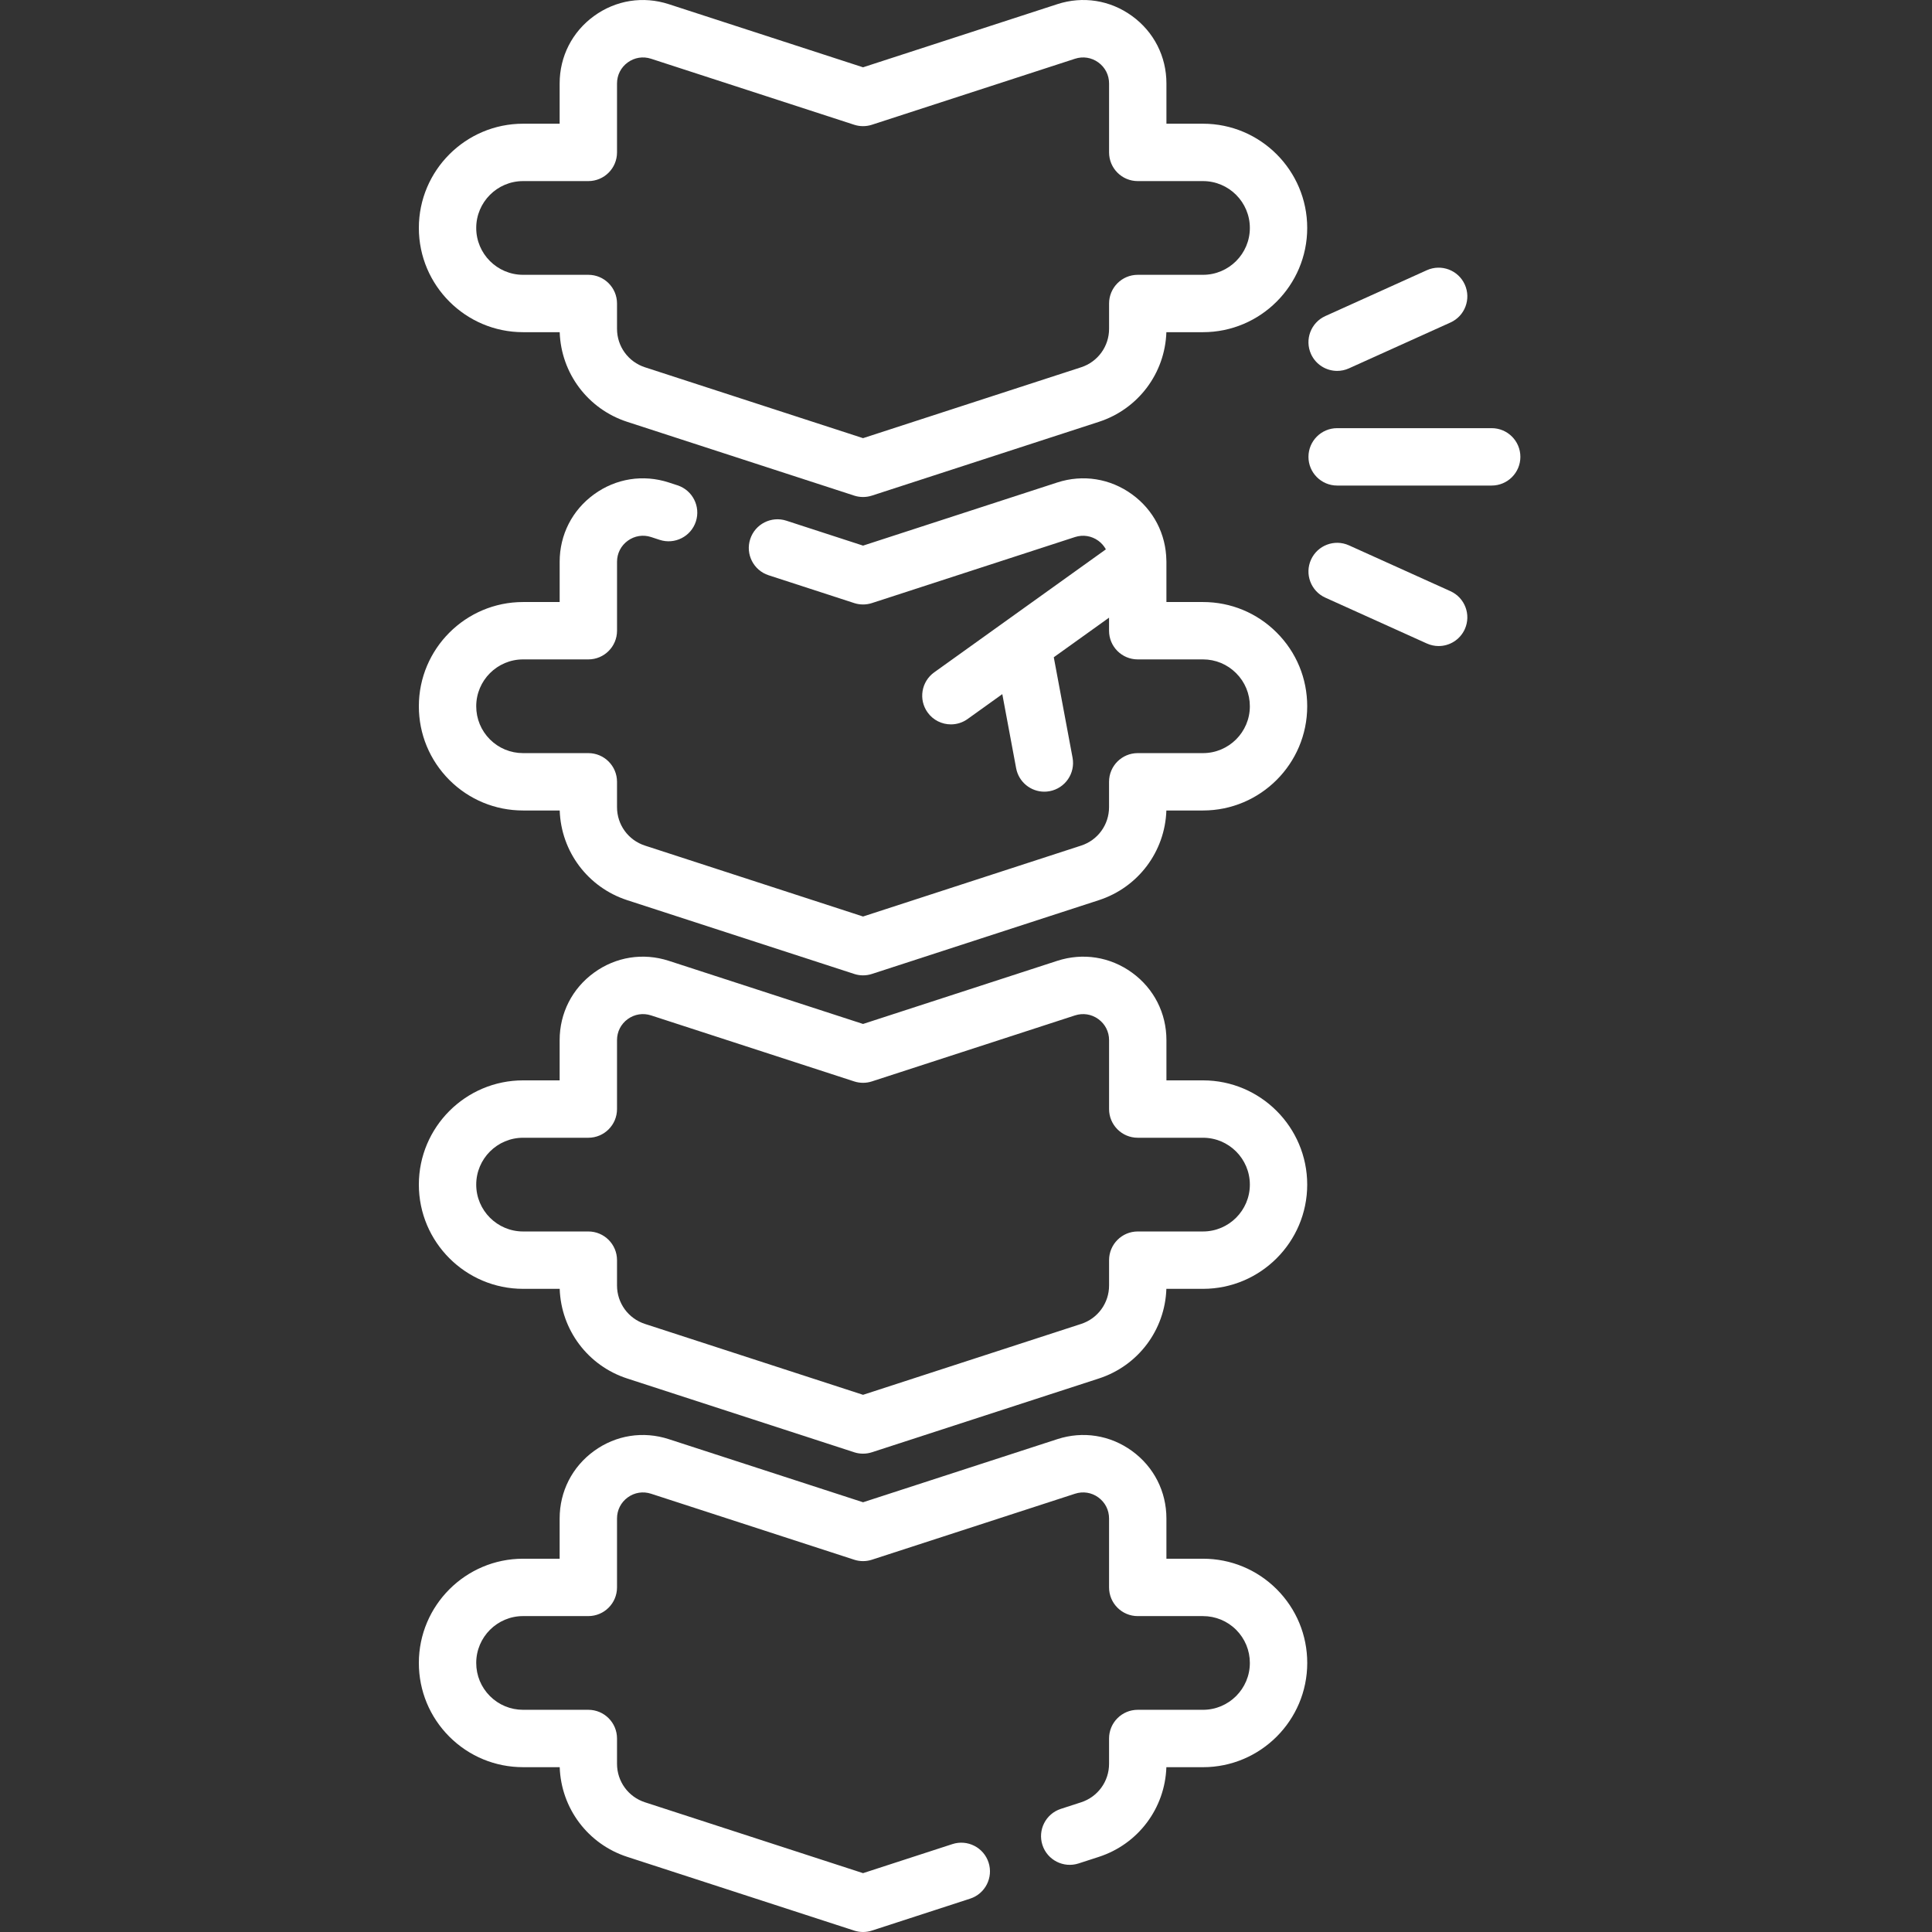
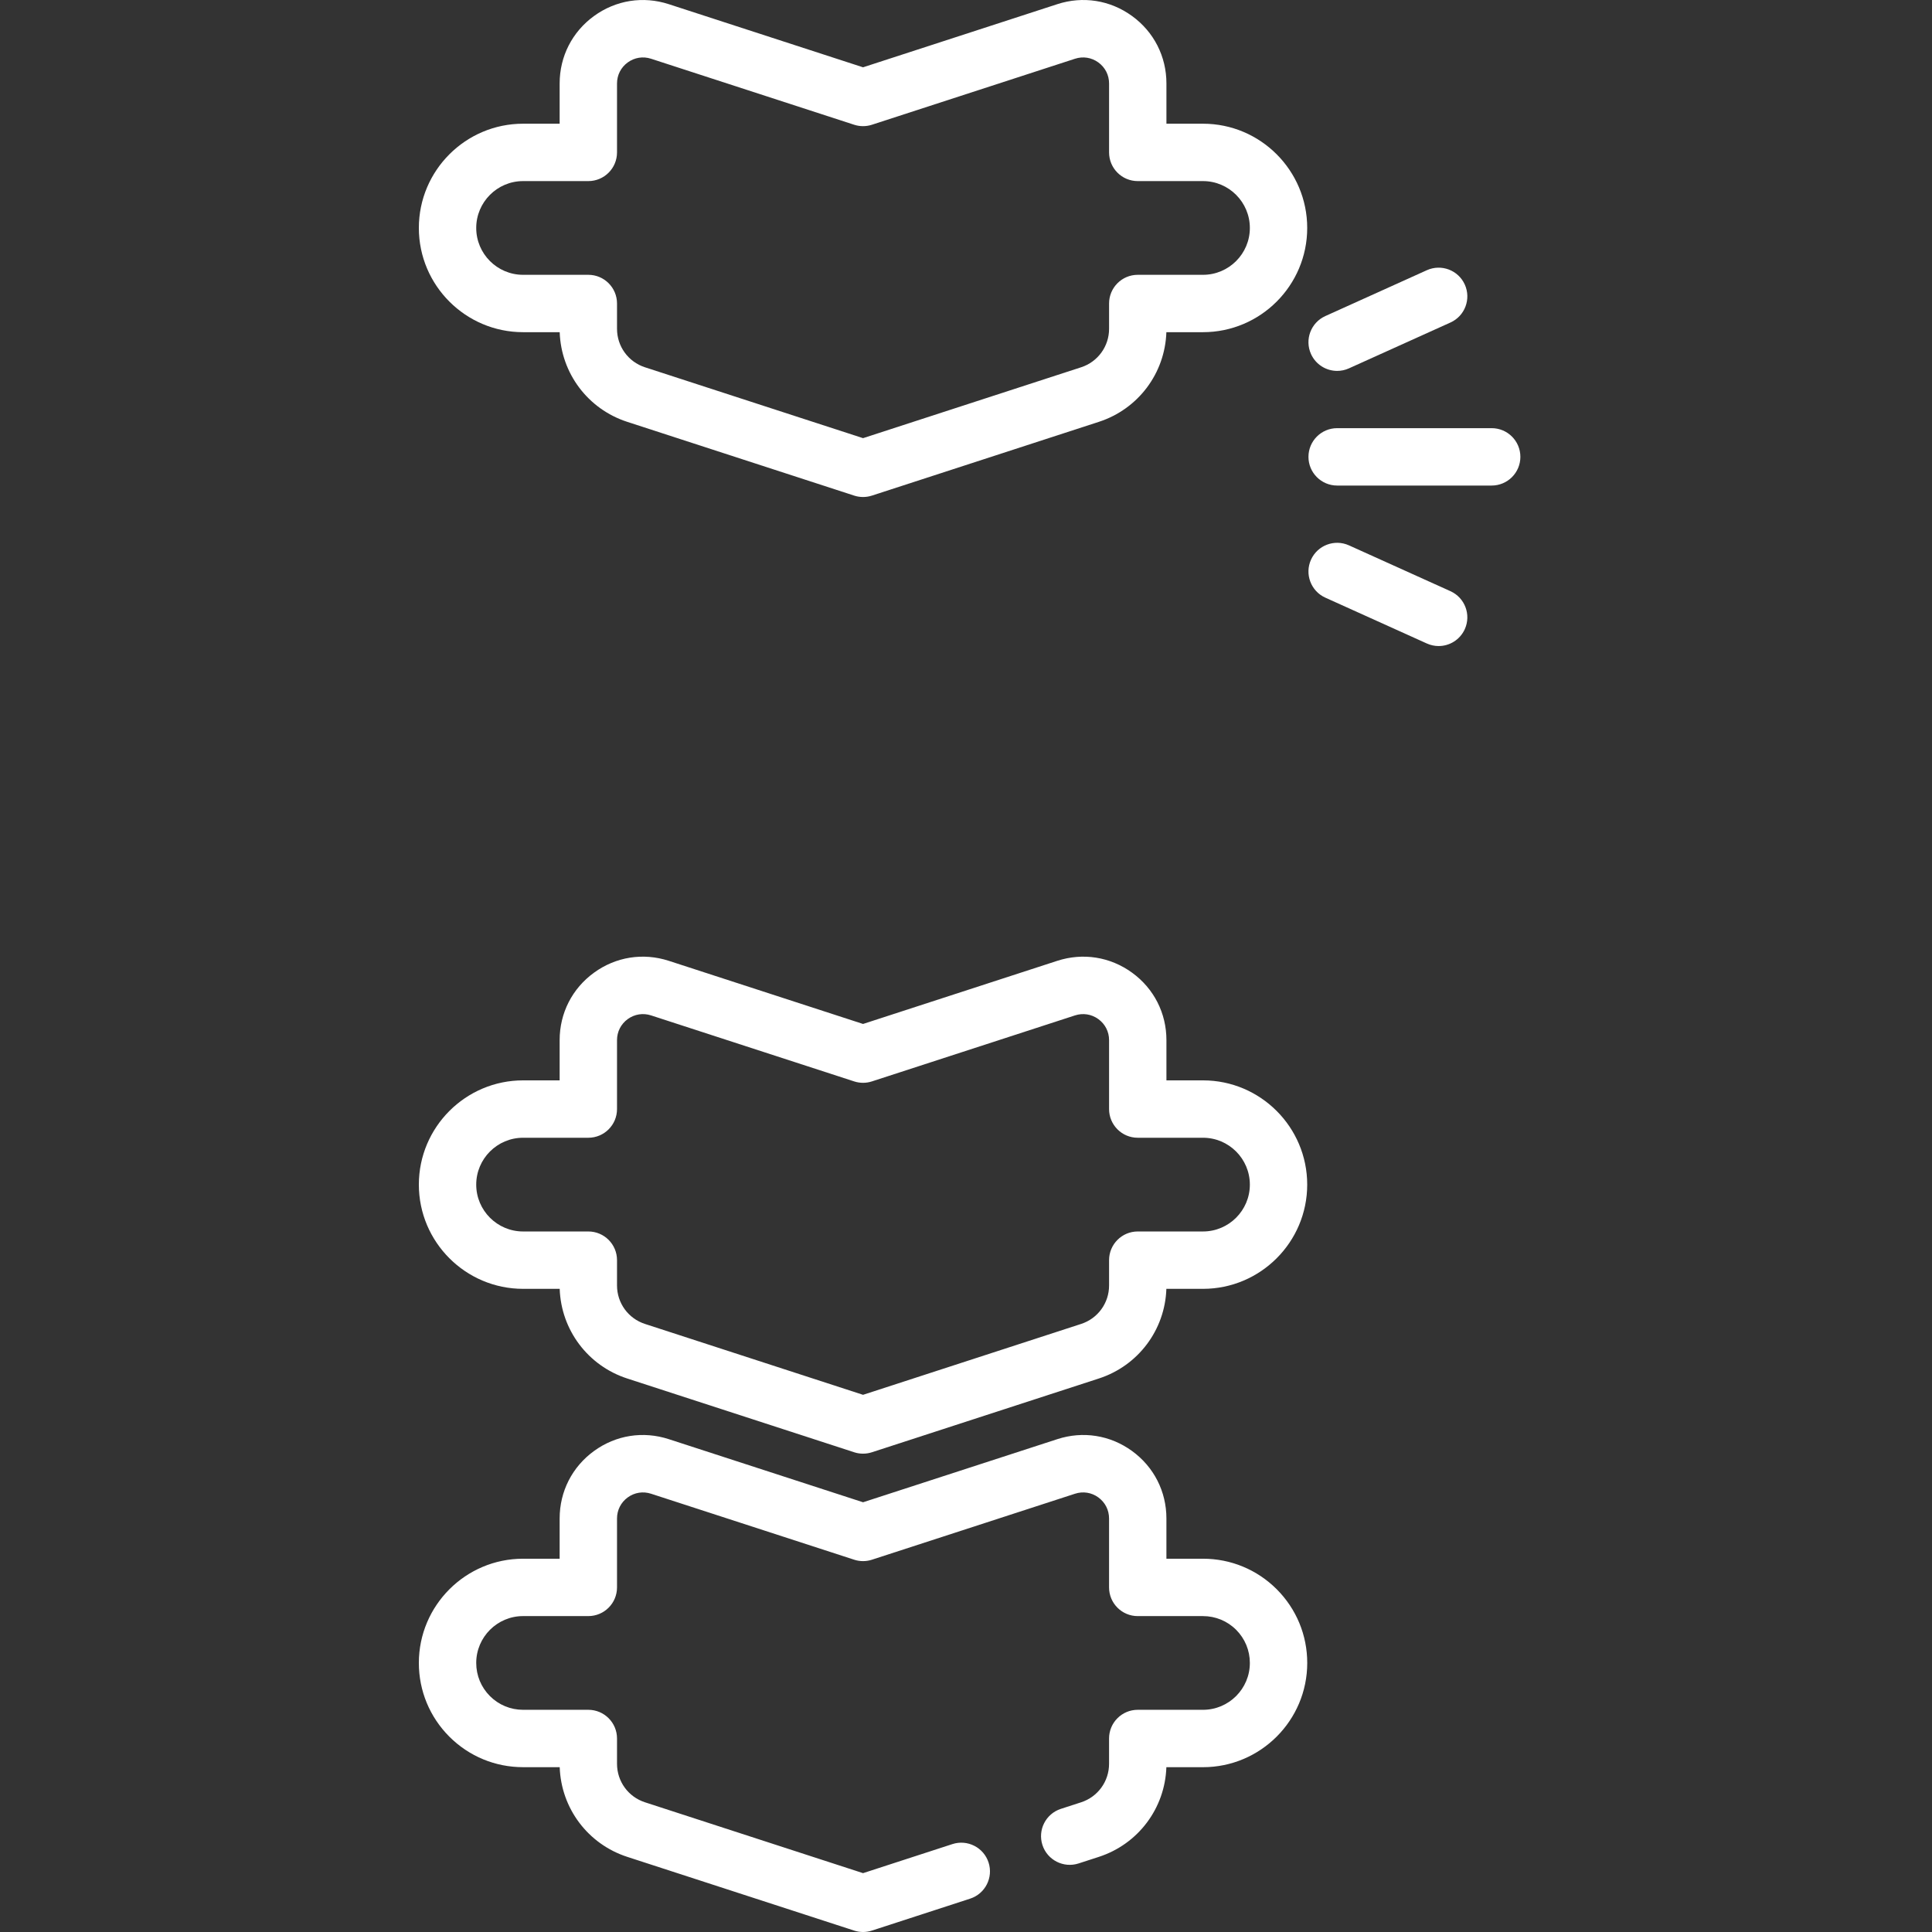
<svg xmlns="http://www.w3.org/2000/svg" width="128" height="128" viewBox="0 0 128 128" fill="none">
  <rect x="0" y="0" width="128" height="128" fill="#333333" stroke="none" />
  <g clip-path="url(#clip0_975_364)">
-     <path d="M34.655 43.687H38.98C40.029 43.687 40.88 42.836 40.88 41.786V37.22C40.88 36.662 41.139 36.154 41.59 35.826C42.042 35.498 42.605 35.408 43.132 35.579L43.705 35.767C44.702 36.093 45.776 35.55 46.103 34.552C46.429 33.555 45.885 32.48 44.887 32.154L44.311 31.966C42.608 31.413 40.803 31.699 39.355 32.752C37.908 33.803 37.079 35.432 37.079 37.22V39.886H34.656C30.849 39.886 27.75 42.983 27.75 46.792C27.75 48.634 28.468 50.368 29.773 51.678C31.079 52.98 32.813 53.697 34.656 53.697H37.082C37.174 56.42 38.947 58.79 41.555 59.639L56.592 64.526C56.783 64.589 56.981 64.62 57.18 64.62C57.378 64.62 57.576 64.589 57.768 64.526L72.803 59.638C75.409 58.79 77.184 56.42 77.275 53.697H79.701C83.509 53.697 86.606 50.599 86.606 46.792C86.606 44.947 85.889 43.214 84.585 41.91C83.28 40.604 81.545 39.886 79.701 39.886H77.278V37.22C77.278 37.215 77.278 37.211 77.278 37.206C77.277 37.18 77.276 37.152 77.275 37.126C77.247 35.375 76.423 33.784 75.001 32.752C73.555 31.7 71.748 31.413 70.046 31.966L57.18 36.149L52.098 34.497C51.1 34.173 50.027 34.719 49.703 35.718C49.378 36.716 49.925 37.788 50.923 38.112L56.592 39.955C56.974 40.079 57.385 40.079 57.767 39.955L71.221 35.581C71.751 35.409 72.314 35.498 72.767 35.826C72.979 35.98 73.147 36.176 73.267 36.396L61.892 44.546C61.039 45.158 60.843 46.345 61.454 47.198C61.825 47.717 62.408 47.992 63 47.992C63.384 47.992 63.771 47.877 64.106 47.637L66.405 45.988L67.322 50.898C67.493 51.812 68.292 52.451 69.189 52.451C69.305 52.451 69.422 52.44 69.54 52.418C70.572 52.225 71.252 51.232 71.06 50.2L69.816 43.545L73.477 40.922V41.787C73.477 42.837 74.327 43.687 75.378 43.687H79.701C80.53 43.687 81.311 44.011 81.897 44.599C82.483 45.184 82.806 45.963 82.806 46.792C82.806 48.504 81.413 49.896 79.701 49.896H75.378C74.327 49.896 73.477 50.747 73.477 51.797V53.477C73.477 54.641 72.734 55.664 71.627 56.023L57.179 60.721L42.73 56.023C41.623 55.664 40.879 54.641 40.879 53.477V51.797C40.879 50.747 40.028 49.896 38.978 49.896H34.655C33.826 49.896 33.045 49.573 32.461 48.99C31.874 48.401 31.551 47.621 31.551 46.792C31.551 45.08 32.944 43.687 34.655 43.687Z" fill="white" />
    <path d="M79.701 8.196H77.279V5.53C77.279 3.741 76.449 2.112 75.002 1.061C73.555 0.009 71.749 -0.277 70.047 0.277L57.179 4.459L44.31 0.277C42.608 -0.276 40.803 0.009 39.355 1.061C37.908 2.112 37.078 3.741 37.078 5.53V8.196H34.656C30.849 8.196 27.75 11.294 27.75 15.103C27.75 18.91 30.849 22.008 34.656 22.008H37.081C37.174 24.732 38.948 27.101 41.555 27.948L56.591 32.835C56.782 32.897 56.98 32.928 57.179 32.928C57.377 32.928 57.574 32.897 57.766 32.835L72.802 27.948C75.409 27.101 77.184 24.732 77.275 22.008H79.701C83.509 22.008 86.606 18.91 86.606 15.103C86.606 11.294 83.509 8.196 79.701 8.196ZM79.701 18.207H75.379C74.329 18.207 73.479 19.058 73.479 20.108V21.785C73.479 22.949 72.734 23.973 71.627 24.333L57.179 29.029L42.73 24.333C41.623 23.973 40.879 22.949 40.879 21.785V20.108C40.879 19.058 40.028 18.207 38.978 18.207H34.655C32.943 18.207 31.551 16.815 31.551 15.103C31.551 13.391 32.943 11.998 34.655 11.998H38.978C40.028 11.998 40.879 11.147 40.879 10.097V5.53C40.879 4.973 41.138 4.464 41.589 4.136C42.04 3.809 42.603 3.719 43.135 3.892L56.591 8.265C56.973 8.389 57.384 8.389 57.766 8.265L71.222 3.892C71.753 3.719 72.316 3.808 72.768 4.136C73.22 4.464 73.479 4.973 73.479 5.53V10.097C73.479 11.147 74.329 11.998 75.379 11.998H79.701C81.413 11.998 82.806 13.391 82.806 15.103C82.806 16.815 81.413 18.207 79.701 18.207Z" fill="white" />
    <path d="M79.701 71.577H77.279V68.911C77.279 67.122 76.449 65.493 75.002 64.442C73.555 63.391 71.749 63.105 70.047 63.657L57.179 67.84L44.31 63.657C42.609 63.105 40.803 63.39 39.355 64.442C37.908 65.493 37.078 67.122 37.078 68.911V71.577H34.656C30.849 71.577 27.75 74.676 27.75 78.484C27.75 82.291 30.849 85.389 34.656 85.389H37.081C37.174 88.112 38.948 90.483 41.555 91.329L56.591 96.216C56.782 96.279 56.98 96.309 57.179 96.309C57.377 96.309 57.574 96.278 57.766 96.216L72.802 91.329C75.409 90.483 77.184 88.112 77.275 85.389H79.701C83.509 85.389 86.606 82.291 86.606 78.484C86.606 74.676 83.509 71.577 79.701 71.577ZM79.701 81.588H75.379C74.329 81.588 73.479 82.439 73.479 83.489V85.166C73.479 86.33 72.734 87.355 71.627 87.714L57.179 92.41L42.73 87.714C41.623 87.355 40.879 86.33 40.879 85.166V83.489C40.879 82.439 40.028 81.588 38.978 81.588H34.655C32.943 81.588 31.551 80.195 31.551 78.484C31.551 76.772 32.943 75.379 34.655 75.379H38.978C40.028 75.379 40.879 74.528 40.879 73.479V68.911C40.879 68.354 41.138 67.845 41.589 67.517C42.041 67.19 42.605 67.1 43.135 67.273L56.591 71.646C56.973 71.77 57.384 71.77 57.766 71.646L71.222 67.273C71.753 67.101 72.317 67.19 72.768 67.518C73.22 67.846 73.479 68.354 73.479 68.911V73.479C73.479 74.528 74.329 75.379 75.379 75.379H79.701C81.413 75.379 82.806 76.772 82.806 78.484C82.806 80.195 81.413 81.588 79.701 81.588Z" fill="white" />
    <path d="M79.701 103.269H77.278V100.603C77.278 98.813 76.447 97.183 74.999 96.131C73.552 95.08 71.746 94.795 70.047 95.349L57.18 99.529L44.312 95.349C42.611 94.795 40.806 95.079 39.357 96.131C37.909 97.182 37.078 98.813 37.078 100.603V103.269H34.655C30.848 103.269 27.75 106.366 27.75 110.174C27.75 112.017 28.467 113.751 29.773 115.061C31.079 116.363 32.813 117.08 34.655 117.08H37.082C37.174 119.803 38.948 122.173 41.555 123.021L56.592 127.907C56.783 127.969 56.981 128 57.18 128C57.378 128 57.576 127.969 57.767 127.906L64.275 125.79C65.273 125.466 65.819 124.394 65.495 123.396C65.171 122.397 64.098 121.852 63.1 122.176L57.179 124.101L42.73 119.406C41.623 119.046 40.879 118.022 40.879 116.857V115.179C40.879 114.129 40.028 113.279 38.978 113.279H34.655C33.826 113.279 33.045 112.955 32.461 112.372C31.874 111.784 31.551 111.003 31.551 110.174C31.551 108.462 32.943 107.07 34.655 107.07H38.978C40.028 107.07 40.879 106.219 40.879 105.169V100.603C40.879 100.043 41.139 99.534 41.591 99.206C42.042 98.879 42.605 98.791 43.136 98.964L56.592 103.335C56.974 103.459 57.385 103.459 57.767 103.335L71.223 98.963C71.753 98.791 72.316 98.879 72.766 99.206C73.218 99.534 73.478 100.043 73.478 100.603V105.17C73.478 106.219 74.328 107.071 75.378 107.071H79.701C80.53 107.071 81.312 107.394 81.896 107.977C82.483 108.565 82.806 109.346 82.806 110.175C82.806 111.887 81.413 113.279 79.701 113.279H75.378C74.328 113.279 73.478 114.13 73.478 115.18V116.858C73.478 118.022 72.734 119.046 71.629 119.406L70.285 119.842C69.287 120.166 68.74 121.238 69.064 122.237C69.389 123.235 70.462 123.781 71.459 123.458L72.803 123.022C75.409 122.174 77.183 119.804 77.275 117.081H79.701C83.509 117.081 86.608 113.984 86.608 110.175C86.608 108.333 85.89 106.599 84.584 105.289C83.277 103.987 81.544 103.269 79.701 103.269Z" fill="white" />
    <path d="M98.827 28.367H88.59C87.54 28.367 86.689 29.218 86.689 30.268C86.689 31.317 87.54 32.169 88.59 32.169H98.827C99.877 32.169 100.729 31.317 100.729 30.268C100.729 29.218 99.877 28.367 98.827 28.367Z" fill="white" />
    <path d="M88.591 24.573C88.852 24.573 89.118 24.519 89.372 24.404L96.097 21.367C97.053 20.936 97.478 19.81 97.047 18.853C96.615 17.897 95.49 17.471 94.532 17.902L87.807 20.94C86.85 21.372 86.426 22.497 86.857 23.454C87.175 24.157 87.867 24.573 88.591 24.573Z" fill="white" />
    <path d="M96.097 39.168L89.372 36.131C88.415 35.699 87.29 36.125 86.857 37.081C86.426 38.038 86.85 39.164 87.807 39.596L94.532 42.633C94.786 42.747 95.052 42.802 95.313 42.802C96.037 42.802 96.729 42.386 97.047 41.683C97.478 40.726 97.053 39.601 96.097 39.168Z" fill="white" />
  </g>
  <defs>
    <clipPath id="clip0_975_364">
      <rect width="128" height="128" fill="white" />
    </clipPath>
  </defs>
</svg>